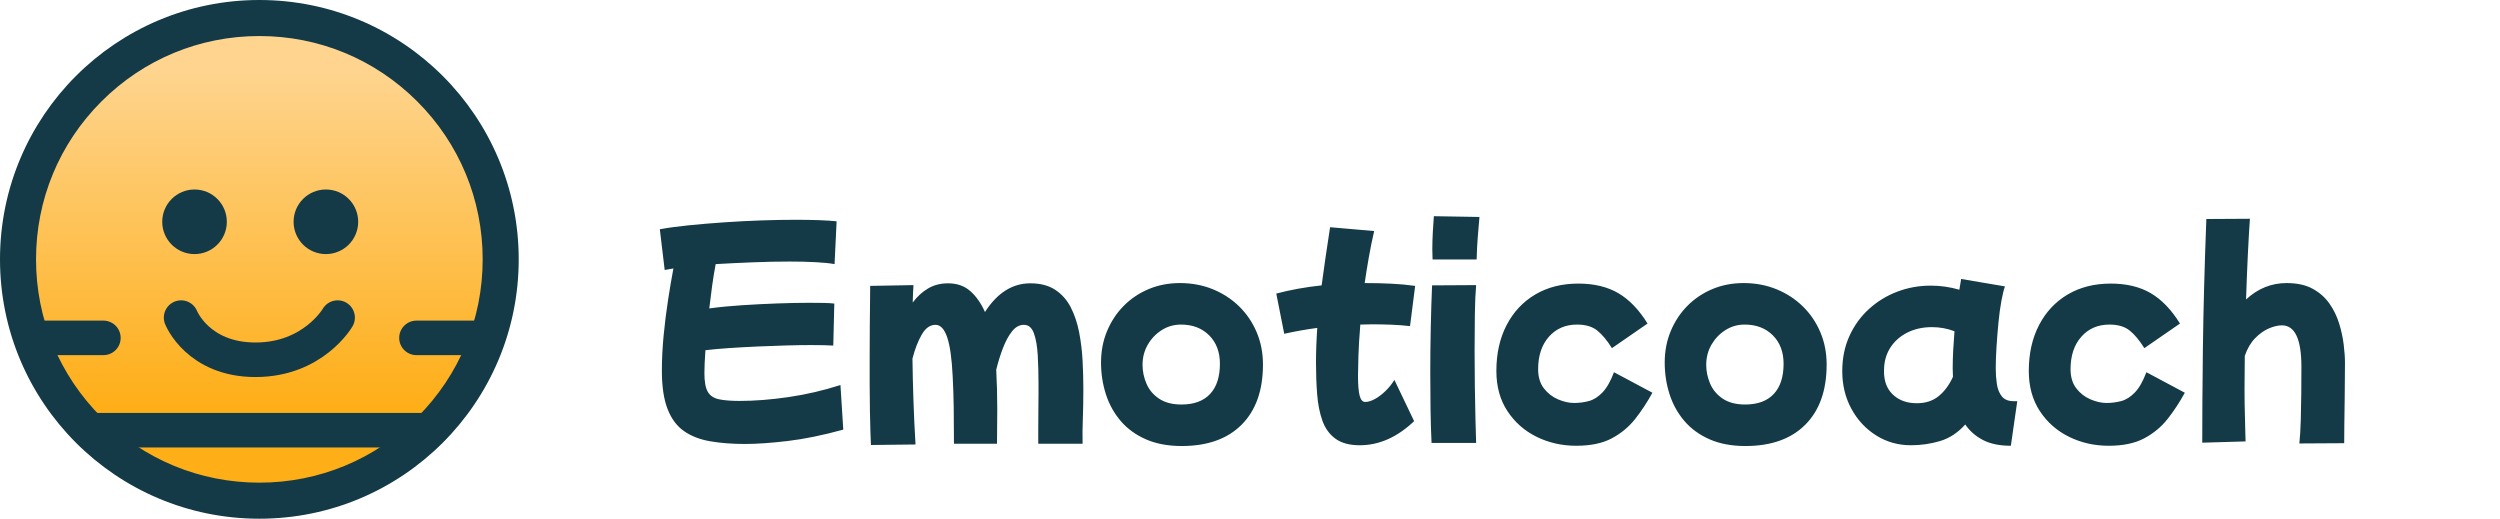
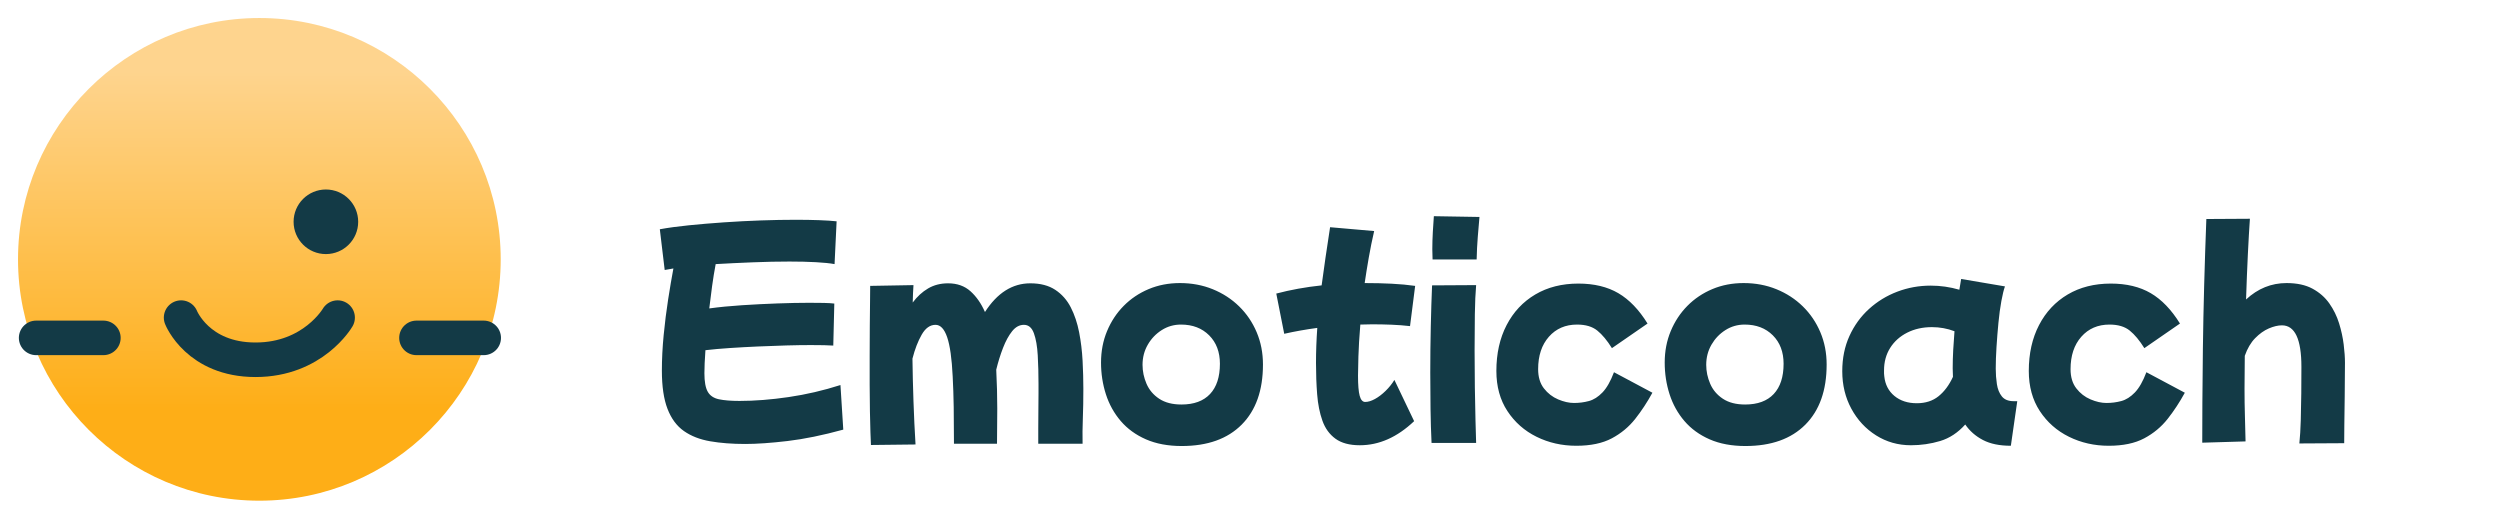
<svg xmlns="http://www.w3.org/2000/svg" xmlns:xlink="http://www.w3.org/1999/xlink" width="3981px" height="826px" viewBox="0 0 3981 826" version="1.1">
  <defs>
    <linearGradient gradientUnits="objectBoundingBox" x1="0.5" y1="1" x2="0.5" y2="0" id="gradient_1">
      <stop offset="19%" stop-color="#FEAE17" />
      <stop offset="89%" stop-color="#FED48E" />
    </linearGradient>
    <path d="M3981 0L3981 0L3981 826L0 826L0 0L3981 0Z" id="path_1" />
    <clipPath id="clip_1">
      <use xlink:href="#path_1" clip-rule="evenodd" fill-rule="evenodd" />
    </clipPath>
  </defs>
  <g id="Logo mit Schriftzug">
-     <path d="M3981 0L3981 0L3981 826L0 826L0 0L3981 0Z" id="Logo-mit-Schriftzug" fill="none" stroke="none" />
    <g id="Logo" clip-path="url(#clip_1)">
      <g id="Group">
        <path d="M413.011 797.295C201.102 797.295 28.688 624.904 28.688 413.001C28.688 201.098 201.083 28.687 413.011 28.687C624.938 28.687 797.314 201.078 797.314 413C797.314 624.923 624.919 797.295 413.011 797.295L413.011 797.295Z" id="Shape" fill="url(#gradient_1)" fill-rule="evenodd" stroke="none" />
-         <path d="M412.991 57.374C507.986 57.374 597.282 94.362 664.449 161.528C731.617 228.695 768.606 318.008 768.606 412.982C768.606 507.956 731.617 597.269 664.449 664.435C597.282 731.602 507.967 768.589 412.991 768.589C318.015 768.589 228.7 731.602 161.532 664.435C94.364 597.269 57.376 507.956 57.376 412.982C57.376 318.008 94.364 228.695 161.532 161.528C228.7 94.362 318.015 57.374 412.991 57.374M412.99 0C184.903 0 0 184.899 0 413C0 641.101 184.903 826 412.99 826C641.078 826 826 641.101 826 413C826 184.899 641.097 0 412.99 0L412.99 0L412.99 0Z" id="Shape" fill="#133A46" fill-rule="evenodd" stroke="none" />
      </g>
      <path d="M467.518 353.177C467.518 324.775 490.543 301.75 518.947 301.75C547.35 301.75 570.376 324.775 570.376 353.177C570.376 381.579 547.35 404.603 518.947 404.603C490.543 404.603 467.518 381.579 467.518 353.177Z" id="Circle" fill="#133A46" fill-rule="evenodd" stroke="none" />
-       <path d="M258.346 353.177C258.346 324.775 281.371 301.75 309.774 301.75C338.177 301.75 361.202 324.775 361.202 353.177C361.202 381.579 338.177 404.603 309.774 404.603C281.371 404.603 258.346 381.579 258.346 353.177Z" id="Circle" fill="#133A46" fill-rule="evenodd" stroke="none" />
      <path d="M57.529 538.037L164.631 538.037" id="Line" fill="none" fill-rule="evenodd" stroke="#133A46" stroke-width="55" stroke-linecap="round" />
      <path d="M663.17 538.037L770.271 538.037" id="Line" fill="none" fill-rule="evenodd" stroke="#133A46" stroke-width="55" stroke-linecap="round" />
      <path d="M288.372 505.755C288.372 505.755 314.937 572.9 406.891 572.9C498.846 572.9 537.632 505.755 537.632 505.755" id="Shape" fill="none" stroke="#133A46" stroke-width="55" stroke-linecap="round" />
-       <path d="M151.243 685.088L677.192 685.088" id="Line" fill="none" fill-rule="evenodd" stroke="#133A46" stroke-width="55" stroke-linecap="round" />
    </g>
    <g id="Emoticoach" transform="translate(1025 86)" clip-path="url(#clip_1)">
      <g transform="translate(0, 117.504)" id="Emoticoach" fill="#133A46">
        <path d="M161.568 503.472Q130.56 503.472 105.876 499.188Q81.192 494.904 64.056 482.868Q46.92 470.832 37.944 447.576Q28.968 424.32 28.968 386.784Q28.968 359.448 31.824 330.072Q34.68 300.696 38.964 273.156Q43.248 245.616 47.328 223.992Q39.168 225.216 33.456 226.44L25.704 161.568Q45.696 157.896 72.012 155.244Q98.328 152.592 127.908 150.552Q157.488 148.512 186.864 147.492Q216.24 146.472 241.944 146.472Q262.344 146.472 279.276 147.084Q296.208 147.696 307.224 148.92L303.96 217.056Q292.944 215.016 274.176 213.996Q255.408 212.976 232.152 212.976Q204.816 212.976 173.808 214.2Q142.8 215.424 114.648 217.056Q111.384 234.192 108.936 252.144Q106.488 270.096 104.448 287.64Q128.112 284.376 156.468 282.54Q184.824 280.704 212.976 279.684Q241.128 278.664 263.568 278.664Q276.624 278.664 286.824 278.868Q297.024 279.072 303.552 279.888L301.92 346.8Q296.616 346.392 287.436 346.188Q278.256 345.984 266.016 345.984Q248.472 345.984 226.848 346.596Q205.224 347.208 182.172 348.228Q159.12 349.248 137.496 350.676Q115.872 352.104 98.328 354.144Q96.696 376.992 96.696 390.864Q96.696 410.856 102 420.24Q107.304 429.624 119.748 432.276Q132.192 434.928 152.592 434.928Q188.904 434.928 230.724 428.808Q272.544 422.688 313.344 409.632L317.832 480.624Q268.872 494.088 229.092 498.78Q189.312 503.472 161.568 503.472ZM361.896 505.104Q361.488 498.984 361.08 484.908Q360.672 470.832 360.264 451.248Q359.856 431.664 359.856 409.02Q359.856 386.376 359.856 363.528Q359.856 338.232 360.06 315.384Q360.264 292.536 360.468 275.808Q360.672 259.08 360.672 251.736L429.624 250.512Q428.808 261.936 428.4 278.256Q439.008 263.976 452.88 255.816Q466.752 247.656 484.704 247.656Q506.328 247.656 520.404 260.304Q534.48 272.952 543.456 293.352Q572.832 247.656 615.672 247.656Q639.744 247.656 655.452 258.06Q671.16 268.464 680.136 286.008Q689.112 303.552 693.396 325.584Q697.68 347.616 698.904 370.872Q700.128 394.128 700.128 415.752Q700.128 441.456 699.312 462.672Q698.496 483.888 698.904 503.064L628.32 503.064Q628.32 493.272 628.32 478.38Q628.32 463.488 628.524 448.188Q628.728 432.888 628.728 421.668Q628.728 410.448 628.728 408.408Q628.728 383.928 627.504 362.304Q626.28 340.68 621.384 327.216Q616.488 313.752 605.472 313.752Q594.864 313.752 586.704 323.952Q578.544 334.152 572.22 350.472Q565.896 366.792 561.408 385.152Q562.224 401.064 562.632 416.772Q563.04 432.48 563.04 447.168Q563.04 463.896 562.836 476.34Q562.632 488.784 562.632 503.064L494.088 503.064Q494.088 470.016 493.68 444.72Q493.272 419.424 492.048 395.76Q490.008 353.328 483.276 333.54Q476.544 313.752 464.712 313.752Q451.656 313.752 442.68 329.46Q433.704 345.168 427.992 367.608Q428.4 400.248 429.624 435.744C430.44 459.408 431.528 482.256 432.888 504.288L361.896 505.104ZM856.8 506.736Q824.16 506.736 799.884 496.128Q775.608 485.52 759.696 466.956Q743.784 448.392 736.032 424.32Q728.28 400.248 728.28 373.728Q728.28 346.8 737.868 323.748Q747.456 300.696 764.388 283.56Q781.32 266.424 804.168 256.836Q827.016 247.248 853.944 247.248Q882.096 247.248 906.168 257.04Q930.24 266.832 948.192 284.376Q966.144 301.92 976.14 325.584Q986.136 349.248 986.136 376.992Q986.136 438.6 952.272 472.668Q918.408 506.736 856.8 506.736ZM856.392 440.64Q886.176 440.64 901.884 423.912Q917.592 407.184 917.592 375.768Q917.592 347.616 900.456 330.48Q883.32 313.344 855.576 313.344Q838.848 313.344 824.976 322.116Q811.104 330.888 802.74 345.372Q794.376 359.856 794.376 377.4Q794.376 392.904 800.7 407.592Q807.024 422.28 820.896 431.46Q834.768 440.64 856.392 440.64ZM1140.36 505.512Q1115.88 505.512 1101.6 495.108Q1087.32 484.704 1080.79 466.344Q1074.26 447.984 1072.43 424.32Q1070.59 400.656 1070.59 374.544Q1070.59 347.616 1072.63 318.648Q1045.3 322.32 1020 328.032L1007.35 263.976Q1041.22 255 1079.57 250.92Q1082.42 230.112 1085.69 207.06Q1088.95 184.008 1093.03 158.304L1163.21 164.424Q1158.31 185.64 1154.64 206.652Q1150.97 227.664 1148.11 247.248Q1170.96 247.248 1191.16 248.268Q1211.35 249.288 1228.49 251.736L1220.33 315.792Q1206.05 314.16 1190.75 313.548Q1175.45 312.936 1159.94 312.936Q1150.56 312.936 1141.18 313.344Q1138.73 343.128 1138.12 364.344Q1137.5 385.56 1137.5 394.536Q1137.5 416.976 1140.16 426.768Q1142.81 436.56 1148.93 436.56Q1155.86 436.56 1164.43 431.868Q1173 427.176 1181.36 419.016Q1189.73 410.856 1195.44 401.472L1226.86 467.16Q1186.46 505.512 1140.36 505.512ZM1256.23 209.712Q1256.23 206.04 1256.03 202.164Q1255.82 198.288 1255.82 193.392Q1255.82 180.336 1256.64 165.648Q1257.46 150.96 1258.27 140.76L1330.9 141.984Q1329.67 155.856 1328.24 173.4Q1326.82 190.944 1326.41 209.712L1256.23 209.712ZM1254.6 501.84Q1253.38 476.544 1252.97 447.78Q1252.56 419.016 1252.56 390.048Q1252.56 352.104 1253.38 316.2Q1254.19 280.296 1255.42 250.92L1325.59 250.512Q1323.96 269.28 1323.55 296.82Q1323.14 324.36 1323.14 354.552Q1323.14 384.336 1323.55 413.304Q1323.96 442.272 1324.57 465.732Q1325.18 489.192 1325.59 501.84L1254.6 501.84ZM1485.12 506.328Q1450.85 506.328 1421.88 492.048Q1392.91 477.768 1375.37 451.044Q1357.82 424.32 1357.82 387.192Q1357.82 345.576 1374.14 314.16Q1390.46 282.744 1419.84 265.404Q1449.22 248.064 1488.38 248.064Q1525.92 248.064 1552.03 263.364Q1578.14 278.664 1598.54 311.712L1541.83 350.88Q1530.41 332.52 1518.58 322.932Q1506.74 313.344 1486.34 313.344Q1458.6 313.344 1441.46 332.724Q1424.33 352.104 1424.33 384.336Q1424.33 403.104 1433.51 414.936Q1442.69 426.768 1456.15 432.48Q1469.62 438.192 1481.45 438.192Q1493.69 438.192 1505.11 435.132Q1516.54 432.072 1526.74 421.464Q1536.94 410.856 1545.1 389.232L1606.3 421.872Q1594.06 444.312 1578.96 463.488Q1563.86 482.664 1541.63 494.496Q1519.39 506.328 1485.12 506.328ZM1754.4 506.736Q1721.76 506.736 1697.48 496.128Q1673.21 485.52 1657.3 466.956Q1641.38 448.392 1633.63 424.32Q1625.88 400.248 1625.88 373.728Q1625.88 346.8 1635.47 323.748Q1645.06 300.696 1661.99 283.56Q1678.92 266.424 1701.77 256.836Q1724.62 247.248 1751.54 247.248Q1779.7 247.248 1803.77 257.04Q1827.84 266.832 1845.79 284.376Q1863.74 301.92 1873.74 325.584Q1883.74 349.248 1883.74 376.992Q1883.74 438.6 1849.87 472.668Q1816.01 506.736 1754.4 506.736ZM1753.99 440.64Q1783.78 440.64 1799.48 423.912Q1815.19 407.184 1815.19 375.768Q1815.19 347.616 1798.06 330.48Q1780.92 313.344 1753.18 313.344Q1736.45 313.344 1722.58 322.116Q1708.7 330.888 1700.34 345.372Q1691.98 359.856 1691.98 377.4Q1691.98 392.904 1698.3 407.592Q1704.62 422.28 1718.5 431.46Q1732.37 440.64 1753.99 440.64ZM2017.97 505.512Q1987.37 505.512 1962.48 489.804Q1937.59 474.096 1923.11 447.372Q1908.62 420.648 1908.62 387.6Q1908.62 356.592 1920.05 331.5Q1931.47 306.408 1951.26 288.456Q1971.05 270.504 1996.34 260.916Q2021.64 251.328 2049.38 251.328Q2072.64 251.328 2095.08 257.856Q2096.71 249.288 2097.94 240.72L2167.7 252.552Q2164.85 260.304 2161.99 275.808Q2159.14 291.312 2157.3 310.488Q2155.46 329.664 2154.24 348.84Q2153.02 368.016 2153.02 383.52Q2153.02 396.168 2154.85 408.204Q2156.69 420.24 2162.81 427.788Q2168.93 435.336 2181.58 435.336L2187.29 435.336L2177.09 506.328Q2150.16 506.328 2132.62 497.148Q2115.07 487.968 2104.46 472.464Q2086.92 492.048 2064.48 498.78Q2042.04 505.512 2017.97 505.512ZM1975.54 395.76Q1977.58 415.344 1991.65 426.972Q2005.73 438.6 2027.35 438.6Q2048.16 438.6 2062.03 427.38Q2075.9 416.16 2084.88 396.576Q2084.47 390.048 2084.47 383.112Q2084.47 368.832 2085.29 353.736Q2086.1 338.64 2087.33 323.952Q2070.19 317.424 2051.42 317.424Q2029.39 317.424 2012.05 326.196Q1994.71 334.968 1984.92 350.472Q1975.13 365.976 1975.13 386.376Q1975.13 388.824 1975.13 391.272Q1975.13 393.72 1975.54 395.76ZM2332.94 506.328Q2298.67 506.328 2269.7 492.048Q2240.74 477.768 2223.19 451.044Q2205.65 424.32 2205.65 387.192Q2205.65 345.576 2221.97 314.16Q2238.29 282.744 2267.66 265.404Q2297.04 248.064 2336.21 248.064Q2373.74 248.064 2399.86 263.364Q2425.97 278.664 2446.37 311.712L2389.66 350.88Q2378.23 332.52 2366.4 322.932Q2354.57 313.344 2334.17 313.344Q2306.42 313.344 2289.29 332.724Q2272.15 352.104 2272.15 384.336Q2272.15 403.104 2281.33 414.936Q2290.51 426.768 2303.98 432.48Q2317.44 438.192 2329.27 438.192Q2341.51 438.192 2352.94 435.132Q2364.36 432.072 2374.56 421.464Q2384.76 410.856 2392.92 389.232L2454.12 421.872Q2441.88 444.312 2426.78 463.488Q2411.69 482.664 2389.45 494.496Q2367.22 506.328 2332.94 506.328ZM2481.86 501.432Q2481.86 476.544 2482.07 437.58Q2482.27 398.616 2482.88 350.88Q2483.5 303.144 2484.92 250.512Q2486.35 197.88 2488.39 145.248L2557.75 144.84Q2556.12 168.096 2554.49 201.552Q2552.86 235.008 2551.63 273.36Q2579.78 247.248 2616.1 247.248Q2640.98 247.248 2657.51 256.224Q2674.03 265.2 2684.23 279.684Q2694.43 294.168 2699.74 311.304Q2705.04 328.44 2707.08 344.964Q2709.12 361.488 2709.12 374.136Q2709.12 401.064 2708.71 427.584Q2708.3 454.104 2708.1 474.096Q2707.9 494.088 2707.9 502.248L2636.5 502.656Q2638.13 486.744 2638.74 465.936Q2639.35 445.128 2639.56 422.892Q2639.76 400.656 2639.76 380.664Q2639.76 314.568 2608.75 314.568Q2599.37 314.568 2587.94 319.464Q2576.52 324.36 2566.12 334.968Q2555.71 345.576 2549.59 363.12Q2549.18 390.048 2549.18 415.344Q2549.18 438.6 2549.8 458.796Q2550.41 478.992 2550.82 499.392L2481.86 501.432Z" />
      </g>
    </g>
  </g>
</svg>